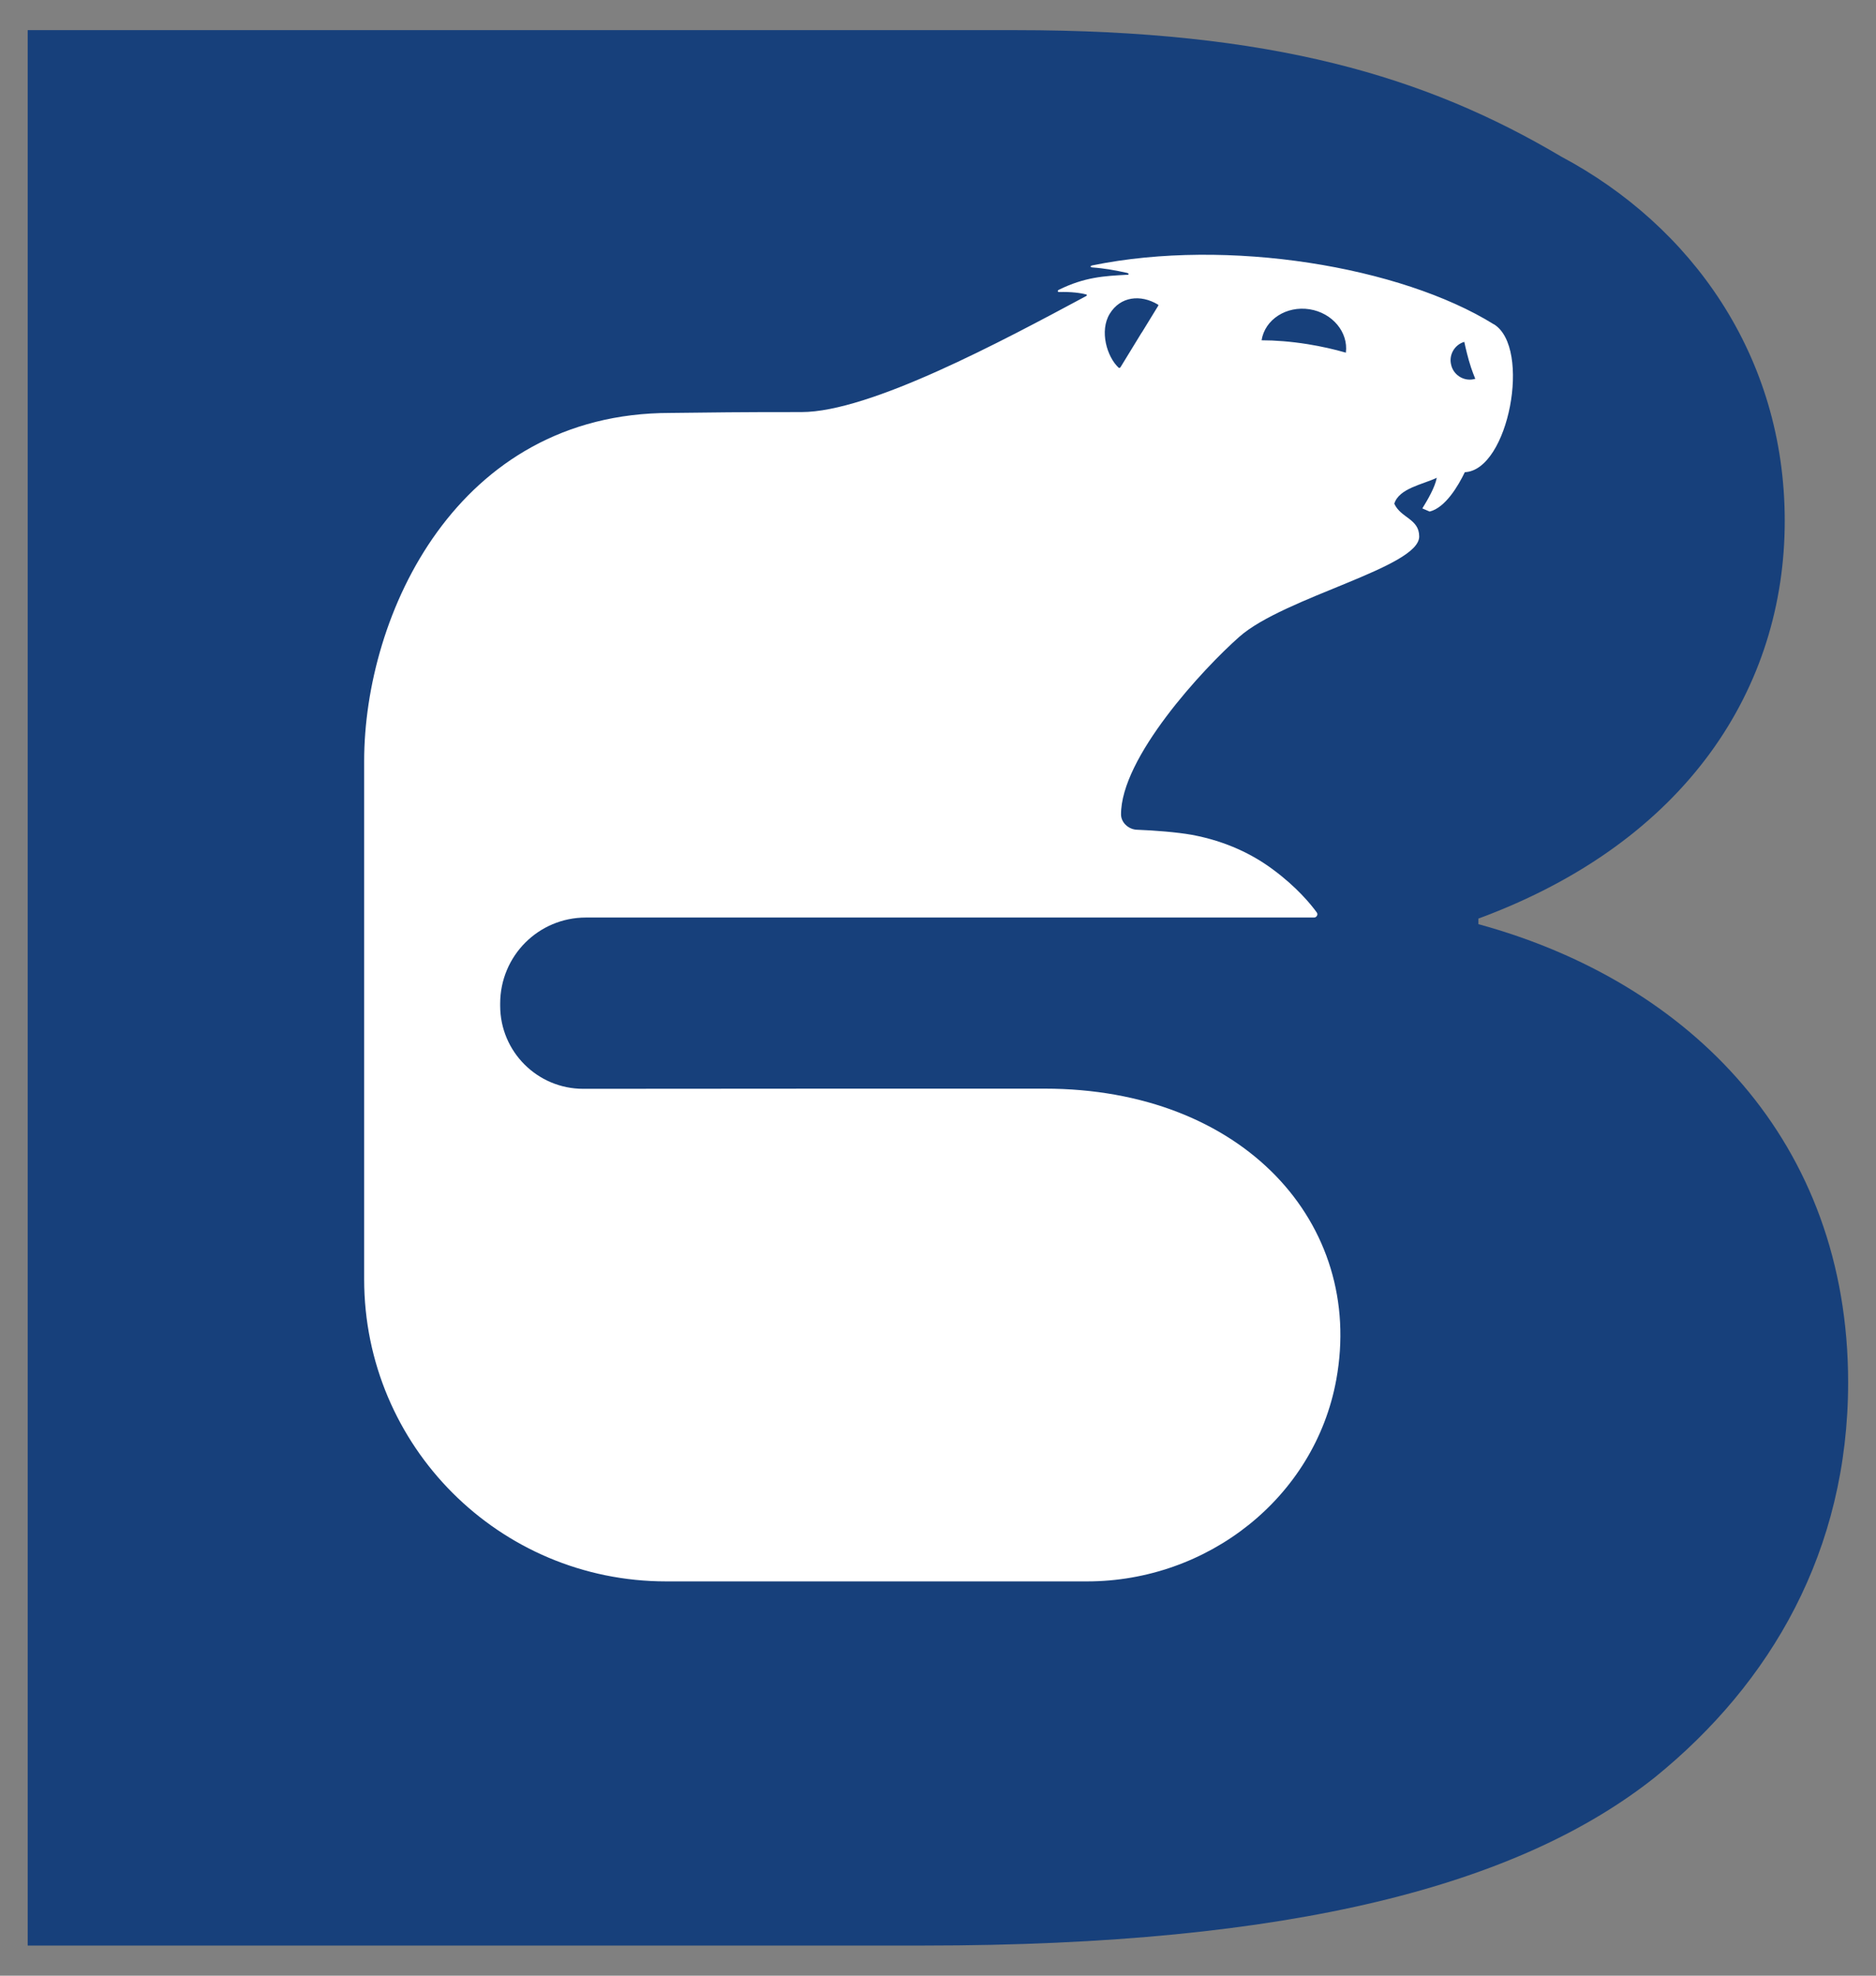
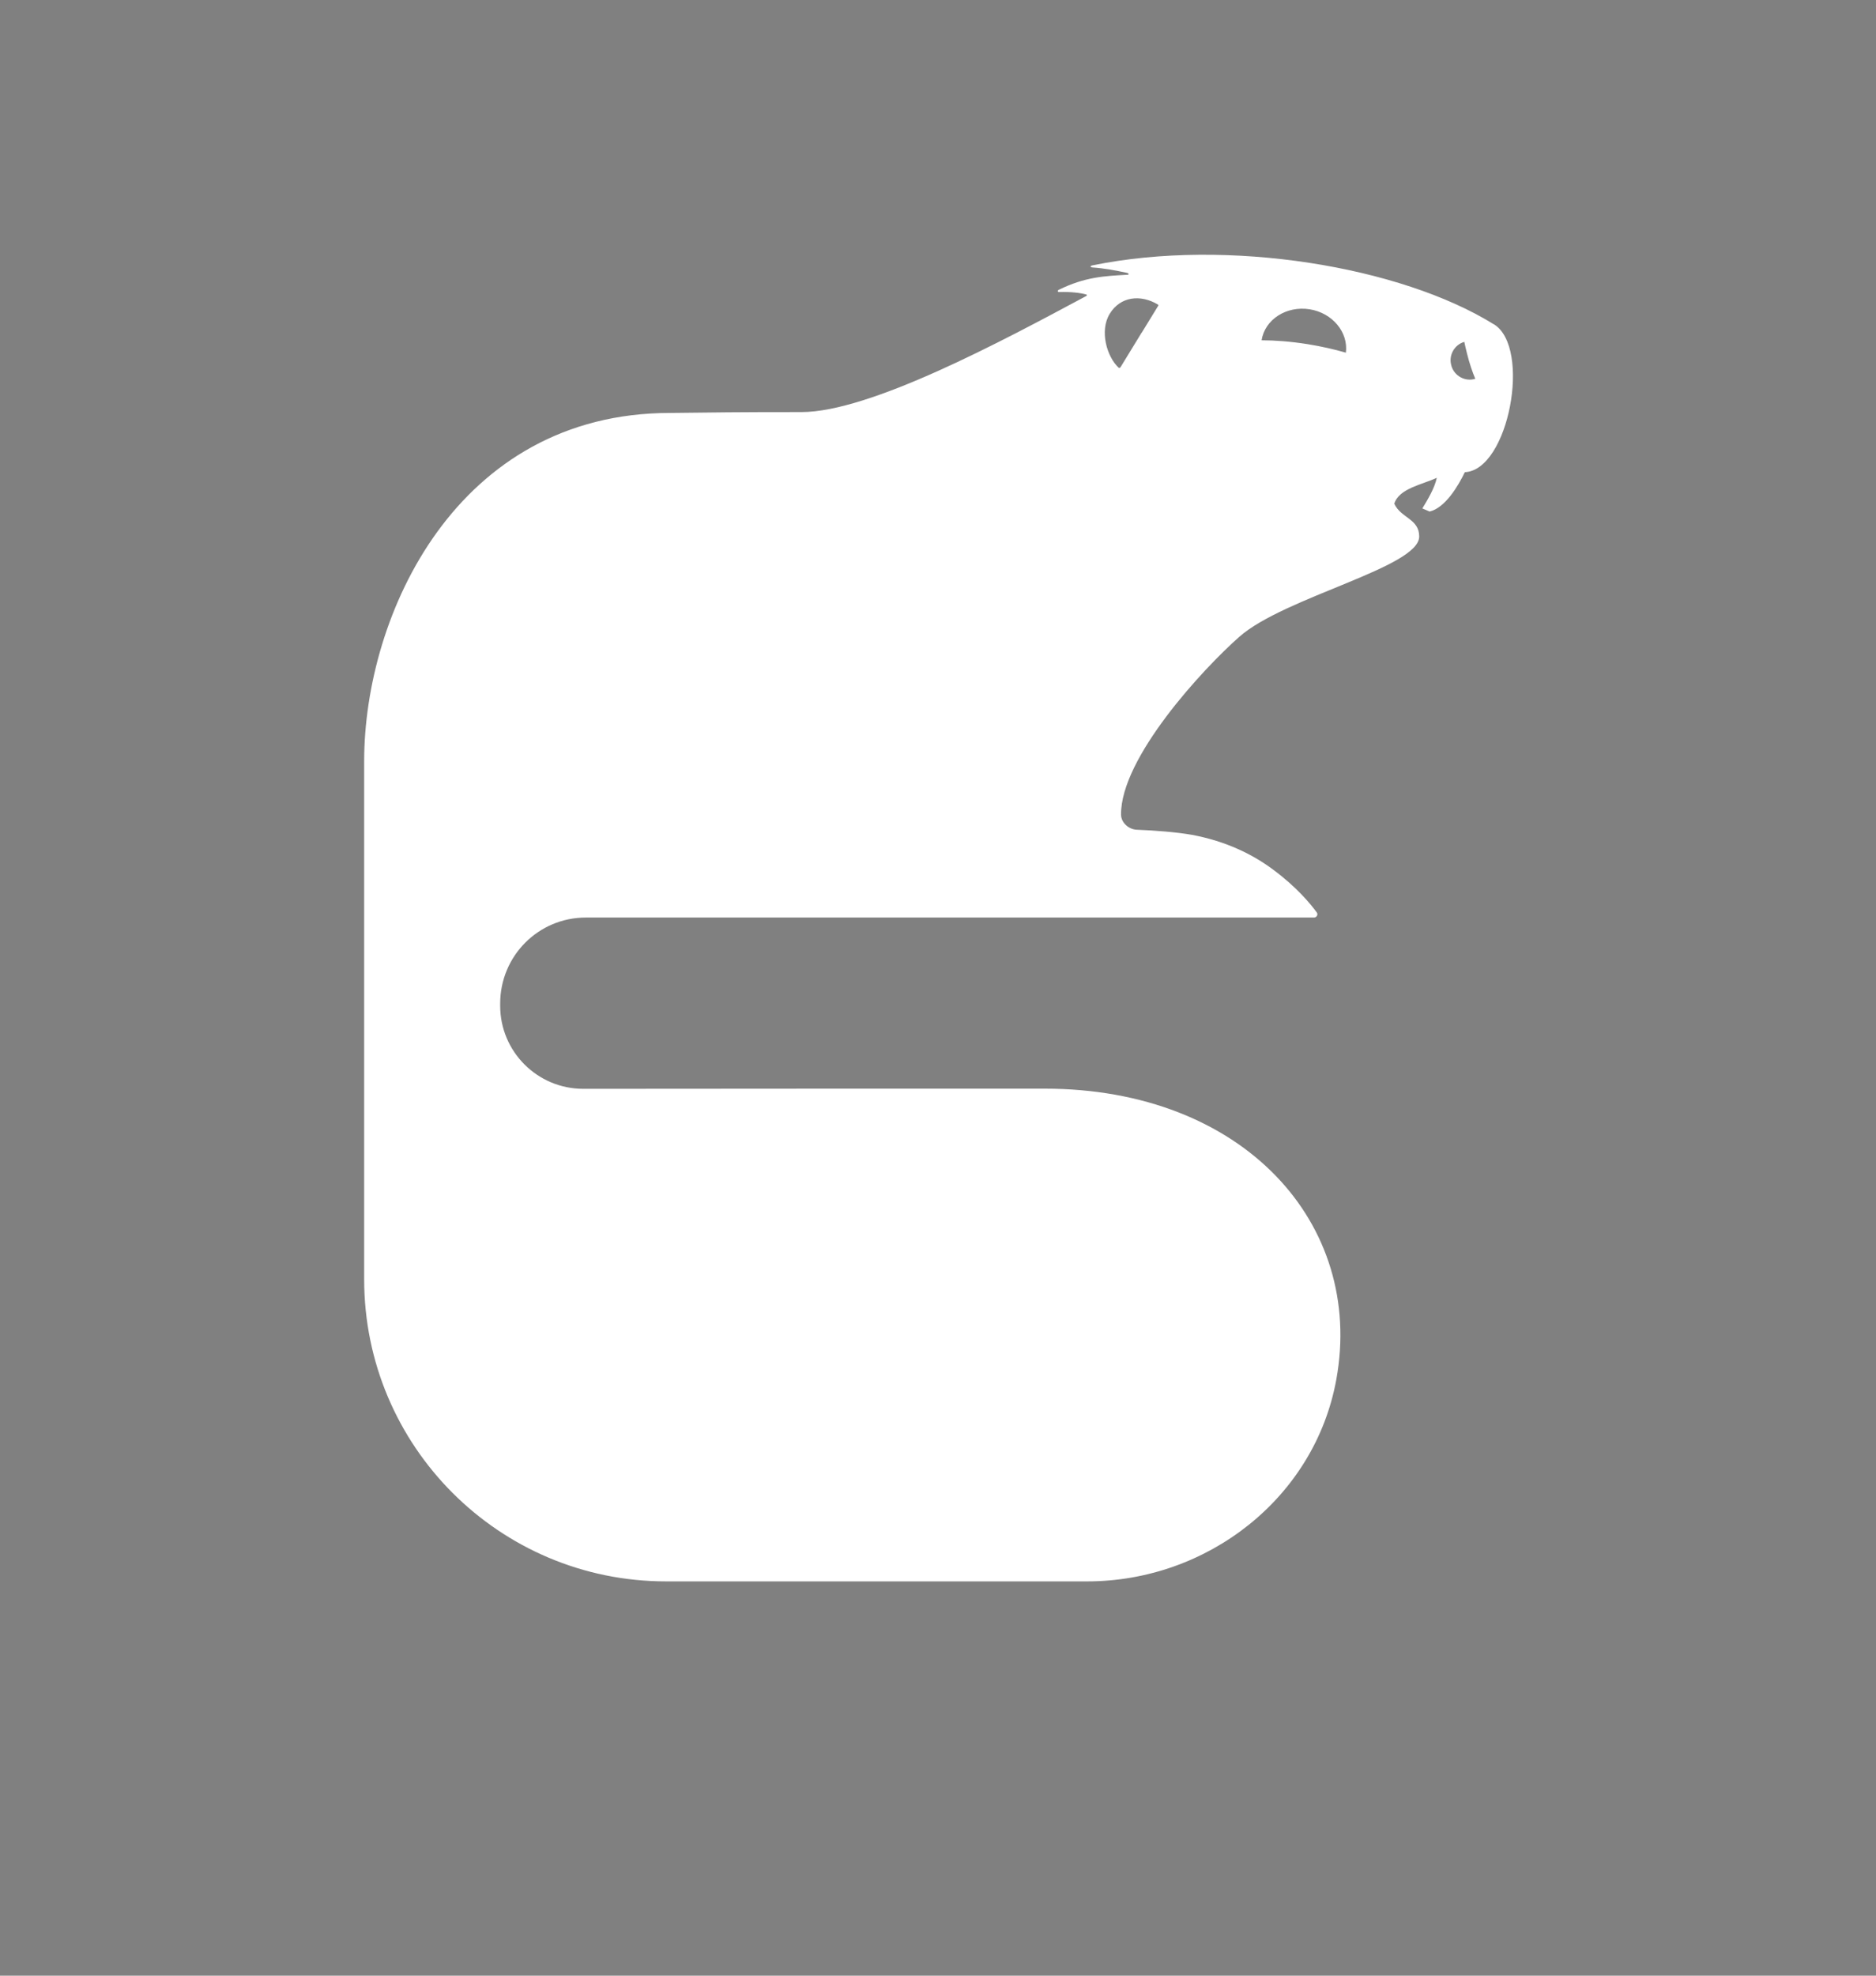
<svg xmlns="http://www.w3.org/2000/svg" id="Layer_1" viewBox="0 0 107.72 113.39">
  <rect x="0" y="0" width="107.72" height="113.39" fill="#808080" stroke="none" />
  <defs>
    <style>.cls-1{fill:#17407b;}.cls-1,.cls-2{stroke-width:0px;}.cls-2{fill:#fff;}</style>
  </defs>
-   <path class="cls-1" d="M1.59,111.66h51.45c21.23,0,34.22-3.49,41.99-9.66,6.65-5.39,11.09-12.99,11.09-22.66,0-13.79-9.03-22.97-21.23-26.3v-.32c12.04-4.44,17.59-13.31,17.59-22.82s-5.39-16.95-12.83-20.91c-7.76-4.6-16.61-7.26-31.34-7.26H1.59v109.93Z" />
  <path class="cls-2" d="M85.77,18.61c-5.33-3.31-15.26-4.97-23.04-3.38-.15.03-.14.11,0,.12.71.05,1.33.17,1.98.31.12.03.13.11.02.11-1.33.07-2.44.13-3.93.86-.1.05-.07.13.01.13.68-.02,1.23.05,1.56.14.06.02.05.06,0,.09-4.85,2.6-12.42,6.66-16.35,6.66s-4.8.02-7.54.05c-12.25,0-17.57,11.56-17.57,19.99v29.73c0,9.58,7.76,17.34,17.34,17.34,4.52,0,15.18,0,24.17,0,6.91,0,13.07-4.79,14.31-11.58,1.63-8.94-5.33-16.7-16.75-16.7-7.74,0-19.05,0-26.49.01-2.63,0-4.77-2.13-4.77-4.77v-.12c0-2.74,2.2-4.94,4.92-4.94h41.81c.15,0,.25-.17.16-.29-.34-.47-1.15-1.46-2.52-2.47-1.13-.84-2.66-1.62-4.67-1.99-.85-.15-2.1-.25-3.15-.29-.46-.02-.89-.4-.9-.86-.03-3.26,4.7-8.37,6.8-10.22,2.59-2.28,10.33-3.98,10.32-5.75,0-1.02-1.05-1.05-1.43-1.88.27-.89,1.66-1.11,2.44-1.49-.11.57-.54,1.29-.83,1.76l.42.18c.9-.22,1.64-1.47,2.02-2.26,2.52-.11,3.84-7.15,1.67-8.49ZM65.56,19.08l-1.23,2.01s-.06.04-.09.02c-.68-.62-1.12-2.12-.52-3.1.61-1,1.77-1.13,2.77-.53.02.01.03.04.02.06l-.95,1.55ZM77.28,20.24c-.66-.19-1.4-.36-2.21-.49-.95-.15-1.85-.22-2.63-.22.19-1.2,1.43-1.99,2.76-1.78,1.31.21,2.23,1.32,2.08,2.49ZM83.34,20.99c-.18-.58.16-1.2.74-1.37,0,0,.1.49.26,1.06s.37,1.06.37,1.06c-.58.18-1.2-.16-1.37-.74Z" />
</svg>